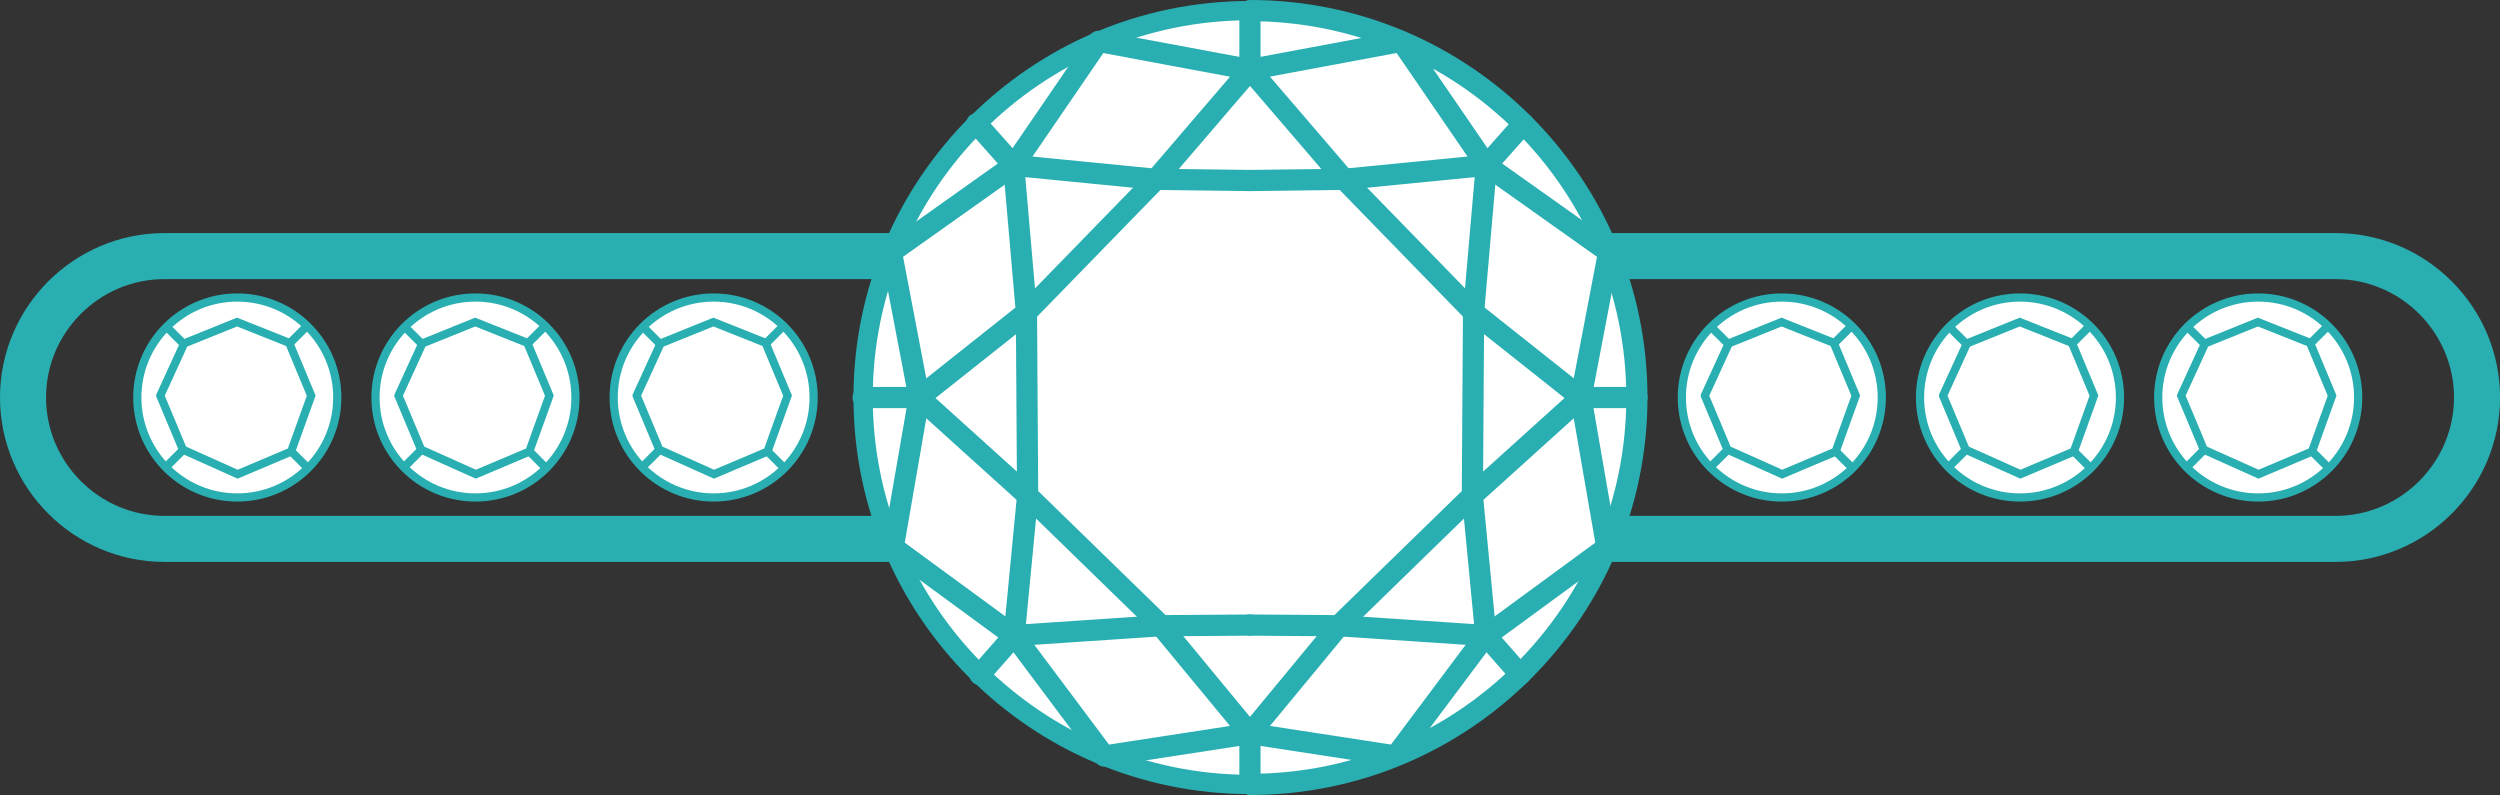
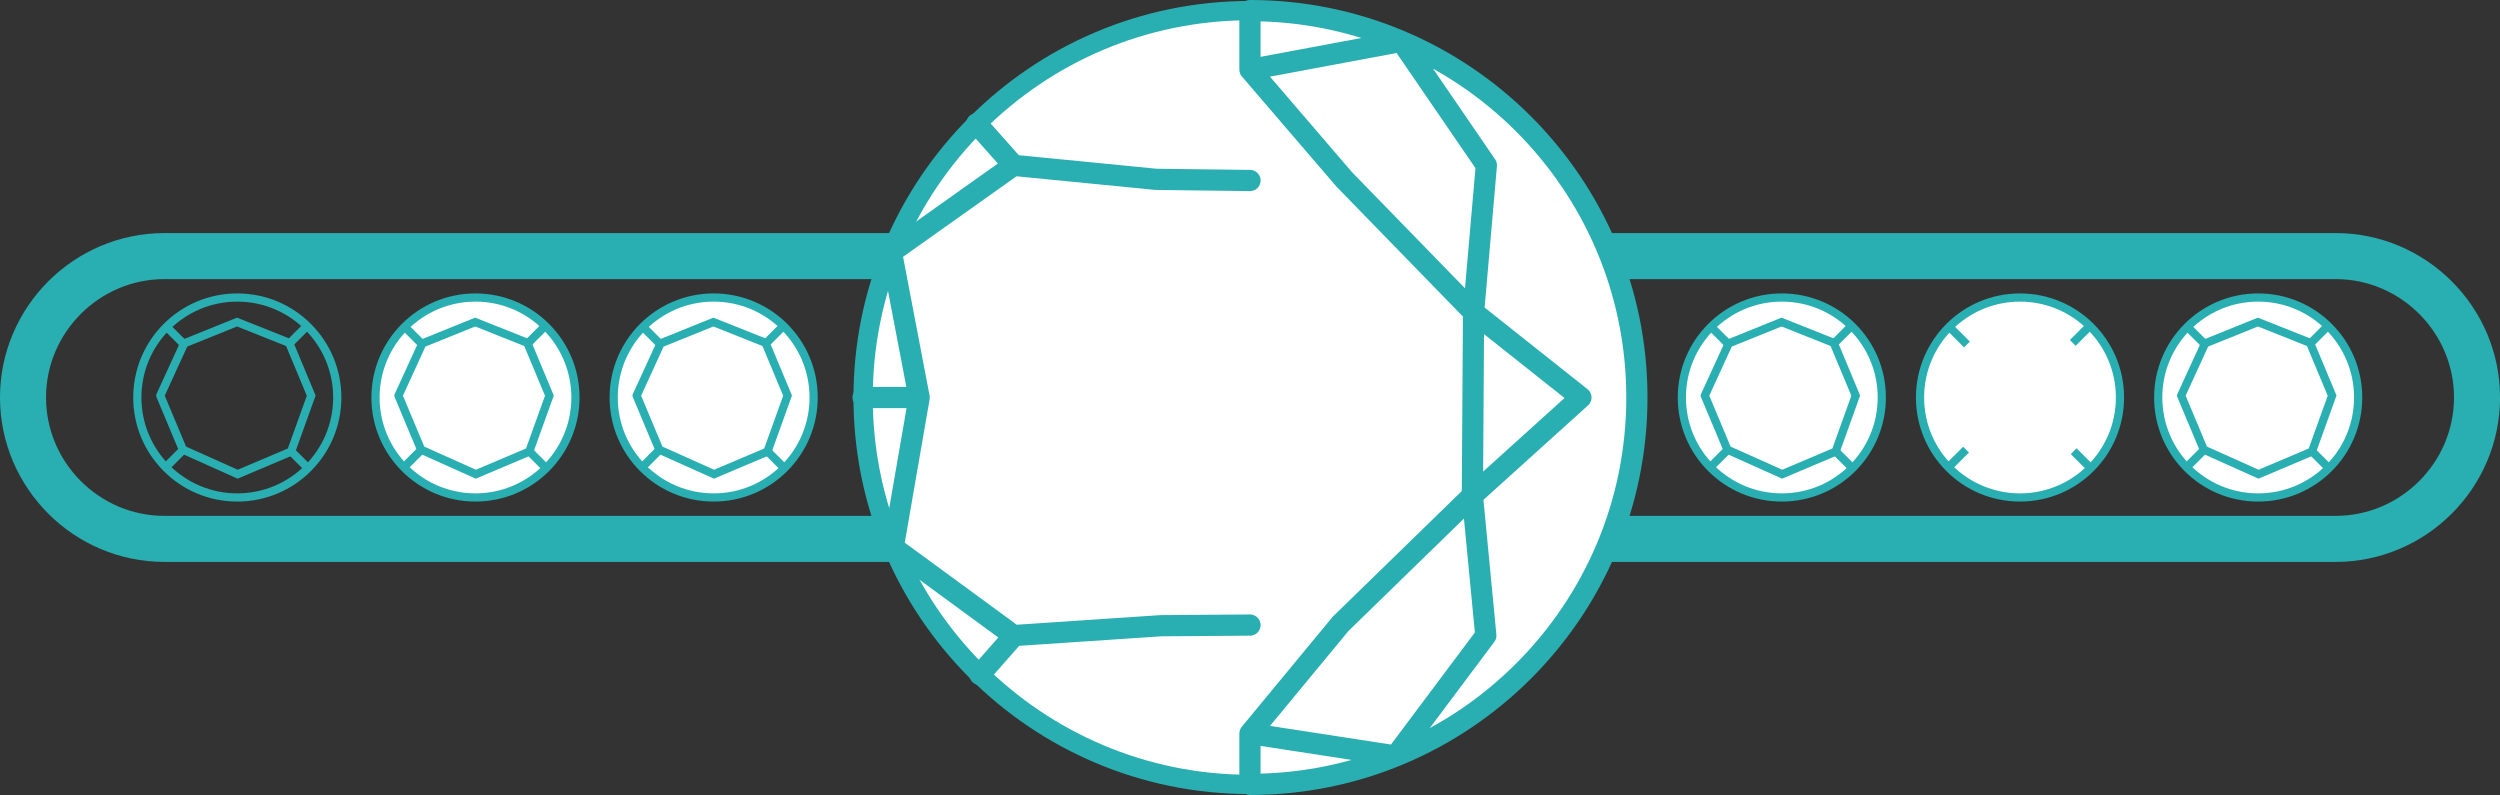
<svg xmlns="http://www.w3.org/2000/svg" id="Layer_1" data-name="Layer 1" viewBox="0 0 50.938 16.199">
  <rect x="0" y="0" width="50.938" height="16.199" fill="#333333" stroke="none" />
  <defs>
    <style>      .cls-1 {        fill: #fff;        fill-rule: evenodd;      }      .cls-2 {        stroke-width: .393px;      }      .cls-2, .cls-3 {        stroke-miterlimit: 10;      }      .cls-2, .cls-3, .cls-4, .cls-5 {        stroke: #29afb1;      }      .cls-2, .cls-3, .cls-4, .cls-5, .cls-6 {        fill: none;      }      .cls-3 {        stroke-width: .938px;      }      .cls-4 {        stroke-linecap: round;        stroke-linejoin: round;        stroke-width: .432px;      }      .cls-5 {        stroke-width: .167px;      }    </style>
  </defs>
  <path class="cls-3" d="M47.589,10.98H3.35c-1.585,0-2.881-1.296-2.881-2.881s1.296-2.881,2.881-2.881H47.589c1.584,0,2.881,1.296,2.881,2.881,0,1.584-1.297,2.881-2.881,2.881h0Z" />
-   <path class="cls-6" d="M47.412,10.958H3.526c-1.572,0-2.858-1.286-2.858-2.858H.668c0-1.572,1.286-2.858,2.858-2.858H47.412c1.572,0,2.858,1.286,2.858,2.858h0c0,1.572-1.286,2.858-2.858,2.858Z" />
  <g>
    <path class="cls-1" d="M34.269,8.099c0-1.125,.912-2.037,2.037-2.037s2.037,.912,2.037,2.037-.912,2.037-2.037,2.037-2.037-.912-2.037-2.037" />
    <path class="cls-5" d="M37.399,9.193l.344,.344m-3.475-1.438c0-1.125,.912-2.037,2.037-2.037s2.037,.912,2.037,2.037-.912,2.037-2.037,2.037-2.037-.912-2.037-2.037h0Zm2.037-1.524v0Zm-1.576,1.499h0Zm1.576,2.062v0Zm1.986-2.062h0Zm-3.085,1.087l-.344,.344,.344-.344Zm2.518-2.518l-.344,.344,.344-.344Zm-2.844,.032l.344,.344-.344-.344Z" />
    <path class="cls-5" d="M34.736,8.061l.461,1.101,1.115,.5,1.089-.461,.41-1.14-.449-1.076-1.063-.423-1.076,.435-.487,1.063Z" />
  </g>
  <g>
    <path class="cls-1" d="M39.122,8.099c0-1.125,.912-2.037,2.037-2.037s2.037,.912,2.037,2.037-.912,2.037-2.037,2.037-2.037-.912-2.037-2.037" />
    <path class="cls-5" d="M42.252,9.193l.344,.344m-3.475-1.438c0-1.125,.912-2.037,2.037-2.037s2.037,.912,2.037,2.037-.912,2.037-2.037,2.037-2.037-.912-2.037-2.037h0Zm2.037-1.524v0Zm-1.576,1.499h0Zm1.576,2.062v0Zm1.986-2.062h0Zm-3.085,1.087l-.344,.344,.344-.344Zm2.518-2.518l-.344,.344,.344-.344Zm-2.844,.032l.344,.344-.344-.344Z" />
-     <path class="cls-5" d="M39.59,8.061l.461,1.101,1.115,.5,1.089-.461,.41-1.14-.449-1.076-1.063-.423-1.076,.435-.487,1.063Z" />
  </g>
  <g>
    <path class="cls-1" d="M43.975,8.099c0-1.125,.912-2.037,2.037-2.037s2.037,.912,2.037,2.037-.912,2.037-2.037,2.037-2.037-.912-2.037-2.037" />
    <path class="cls-5" d="M47.105,9.193l.344,.344m-3.475-1.438c0-1.125,.912-2.037,2.037-2.037s2.037,.912,2.037,2.037-.912,2.037-2.037,2.037-2.037-.912-2.037-2.037h0Zm2.037-1.524v0Zm-1.576,1.499h0Zm1.576,2.062v0Zm1.986-2.062h0Zm-3.085,1.087l-.344,.344,.344-.344Zm2.518-2.518l-.344,.344,.344-.344Zm-2.844,.032l.344,.344-.344-.344Z" />
    <path class="cls-5" d="M44.442,8.061l.461,1.101,1.115,.5,1.089-.461,.41-1.14-.449-1.076-1.063-.423-1.076,.435-.487,1.063Z" />
  </g>
  <g>
-     <path class="cls-1" d="M2.798,8.099c0-1.125,.912-2.037,2.037-2.037s2.037,.912,2.037,2.037-.912,2.037-2.037,2.037-2.037-.912-2.037-2.037" />
    <path class="cls-5" d="M5.929,9.193l.344,.344m-3.475-1.438c0-1.125,.912-2.037,2.037-2.037s2.037,.912,2.037,2.037-.912,2.037-2.037,2.037-2.037-.912-2.037-2.037h0Zm2.037-1.524v0Zm-1.576,1.499h0Zm1.576,2.062v0Zm1.986-2.062h0Zm-3.085,1.087l-.344,.344,.344-.344Zm2.518-2.518l-.344,.344,.344-.344Zm-2.844,.032l.344,.344-.344-.344Z" />
    <path class="cls-5" d="M3.266,8.061l.461,1.101,1.115,.5,1.089-.461,.41-1.14-.449-1.076-1.063-.423-1.076,.435-.487,1.063Z" />
  </g>
  <g>
    <path class="cls-1" d="M7.651,8.099c0-1.125,.912-2.037,2.037-2.037s2.037,.912,2.037,2.037-.912,2.037-2.037,2.037-2.037-.912-2.037-2.037" />
    <path class="cls-5" d="M10.782,9.193l.344,.344m-3.475-1.438c0-1.125,.912-2.037,2.037-2.037s2.037,.912,2.037,2.037-.912,2.037-2.037,2.037-2.037-.912-2.037-2.037h0Zm2.037-1.524v0Zm-1.576,1.499h0Zm1.576,2.062v0Zm1.986-2.062h0Zm-3.085,1.087l-.344,.344,.344-.344Zm2.518-2.518l-.344,.344,.344-.344Zm-2.844,.032l.344,.344-.344-.344Z" />
    <path class="cls-5" d="M8.119,8.061l.461,1.101,1.115,.5,1.089-.461,.41-1.14-.449-1.076-1.063-.423-1.076,.435-.487,1.063Z" />
  </g>
  <g>
    <path class="cls-1" d="M12.504,8.099c0-1.125,.912-2.037,2.037-2.037s2.037,.912,2.037,2.037-.912,2.037-2.037,2.037-2.037-.912-2.037-2.037" />
    <path class="cls-5" d="M15.635,9.193l.344,.344m-3.475-1.438c0-1.125,.912-2.037,2.037-2.037s2.037,.912,2.037,2.037-.912,2.037-2.037,2.037-2.037-.912-2.037-2.037h0Zm2.037-1.524v0Zm-1.576,1.499h0Zm1.576,2.062v0Zm1.986-2.062h0Zm-3.085,1.087l-.344,.344,.344-.344Zm2.518-2.518l-.344,.344,.344-.344Zm-2.844,.032l.344,.344-.344-.344Z" />
    <path class="cls-5" d="M12.972,8.061l.461,1.101,1.115,.5,1.089-.461,.41-1.14-.449-1.076-1.063-.423-1.076,.435-.487,1.063Z" />
  </g>
  <g>
    <path class="cls-1" d="M17.586,8.1C17.586,3.746,21.115,.216,25.47,.216s7.883,3.53,7.883,7.883-3.53,7.883-7.883,7.883-7.883-3.53-7.883-7.883h0Z" />
    <path class="cls-2" d="M25.469,15.983c-4.354,0-7.883-3.53-7.883-7.883S21.115,.216,25.469,.216" />
-     <path class="cls-4" d="M25.469,1.419l-3.087-.576-1.729,2.526,.261,2.996,.024,3.732-.274,2.853,1.837,2.454,2.969-.457-1.845-2.234-2.687-2.616-2.211-1.997,2.187-1.735,2.639-2.711,1.916-2.234Z" />
    <path class="cls-4" d="M25.469,3.678l-1.916-.024-2.9-.285m0,0l-.753-.848m.753,.848l-2.491,1.768,.566,2.963m0,0l-.529,3.052,2.454,1.798,3.001-.201,1.815-.013m-6.742-4.636l-1.141-.001m2.379,5.644l.698-.794" />
    <path class="cls-4" d="M25.469,1.419l1.918,2.234,2.638,2.711,2.187,1.735-2.211,1.997-2.687,2.616-1.846,2.234,2.969,.457,1.837-2.454-.274-2.853,.024-3.732,.261-2.996-1.73-2.526-3.087,.576V.216c4.354,0,7.884,3.53,7.884,7.883s-3.53,7.883-7.884,7.883v-1.036" />
-     <path class="cls-4" d="M25.469,3.678l1.917-.024,2.9-.285m0,0l.753-.848m-.753,.848l2.491,1.768-.566,2.963,.529,3.052-2.454,1.798-3.002-.201-1.815-.013m7.884-4.636h-1.141m-1.238,5.644l-.698-.794" />
  </g>
</svg>